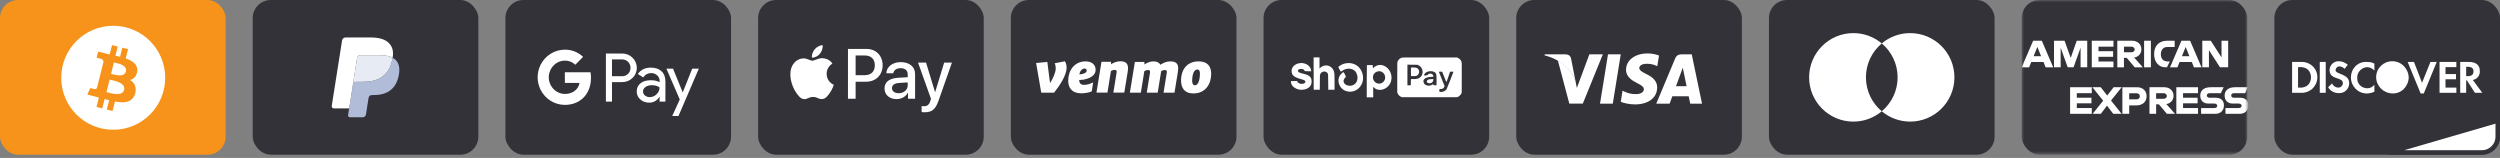
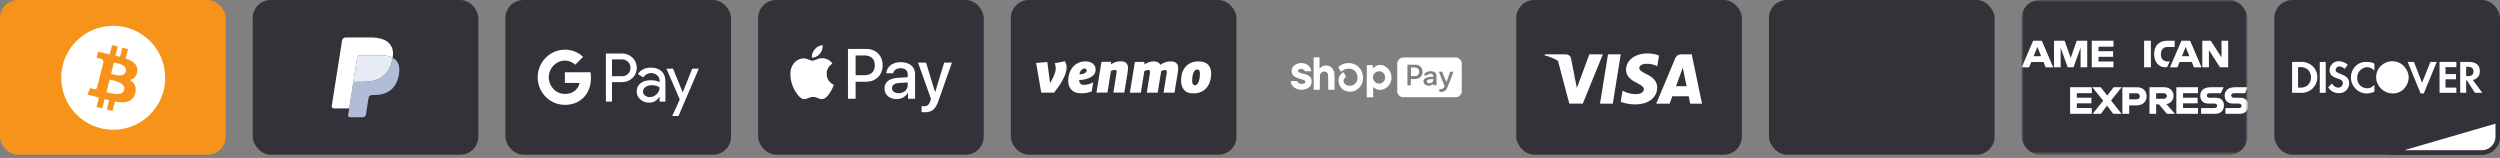
<svg xmlns="http://www.w3.org/2000/svg" fill="none" viewBox="0 0 554 35" height="35" width="554">
  <rect x="0" y="0" width="554" height="35" fill="#808080" stroke="none" />
  <rect fill="#F7931A" rx="4" height="34.286" width="50" />
  <path fill="white" d="M36.61 17.235C36.61 23.598 31.452 28.756 25.09 28.756C18.727 28.756 13.569 23.598 13.569 17.235C13.569 10.872 18.727 5.714 25.09 5.714C31.452 5.714 36.61 10.872 36.61 17.235ZM27.857 12.955C29.46 13.505 30.632 14.329 30.402 15.863C30.235 16.986 29.61 17.529 28.78 17.719C29.919 18.31 30.307 19.431 29.947 20.786C29.262 22.737 27.634 22.901 25.469 22.493L24.943 24.59L23.674 24.275L24.192 22.206C23.863 22.125 23.527 22.037 23.181 21.944L22.66 24.023L21.392 23.708L21.917 21.607L19.361 20.964L19.991 19.516C19.991 19.516 20.927 19.763 20.914 19.745C21.274 19.834 21.433 19.601 21.496 19.446L22.921 13.754C22.937 13.486 22.844 13.147 22.329 13.019C22.349 13.005 21.407 12.791 21.407 12.791L21.745 11.44L24.305 12.072L24.826 9.994L26.094 10.31L25.584 12.346C25.926 12.423 26.268 12.502 26.602 12.585L27.108 10.561L28.377 10.877L27.857 12.955ZM24.821 16.42C25.685 16.649 27.566 17.148 27.894 15.84C28.229 14.502 26.401 14.098 25.506 13.9L25.506 13.9C25.405 13.878 25.315 13.858 25.242 13.84L24.61 16.366C24.671 16.38 24.741 16.399 24.821 16.42ZM23.841 20.486C24.877 20.759 27.141 21.356 27.502 19.915C27.87 18.441 25.675 17.95 24.603 17.711C24.484 17.684 24.378 17.661 24.291 17.639L23.594 20.422C23.665 20.44 23.748 20.462 23.841 20.486L23.841 20.486L23.841 20.486Z" clip-rule="evenodd" fill-rule="evenodd" />
  <rect fill="#333239" rx="4" height="34.282" width="50" x="56" />
  <path fill="#B0BCD8" d="M87.011 12.793C86.995 12.898 86.976 13.005 86.955 13.116C86.23 16.837 83.751 18.122 80.584 18.122H78.971C78.584 18.122 78.257 18.403 78.197 18.785L77.371 24.02L77.138 25.504C77.098 25.755 77.292 25.981 77.545 25.981H80.405C80.744 25.981 81.031 25.735 81.085 25.401L81.113 25.256L81.651 21.839L81.686 21.652C81.738 21.317 82.027 21.071 82.365 21.071H82.793C85.564 21.071 87.733 19.946 88.367 16.691C88.632 15.331 88.495 14.195 87.794 13.397C87.582 13.156 87.319 12.956 87.011 12.793Z" />
  <path fill="#E7EBF3" d="M86.252 12.49C86.141 12.458 86.027 12.429 85.909 12.402C85.792 12.377 85.671 12.354 85.547 12.334C85.112 12.263 84.636 12.23 84.125 12.23H79.817C79.711 12.23 79.611 12.254 79.52 12.297C79.322 12.393 79.174 12.581 79.138 12.811L78.222 18.615L78.196 18.784C78.256 18.402 78.582 18.121 78.97 18.121H80.582C83.749 18.121 86.229 16.835 86.954 13.115C86.975 13.005 86.993 12.897 87.01 12.792C86.826 12.695 86.628 12.612 86.414 12.541C86.361 12.524 86.307 12.507 86.252 12.49Z" />
  <path fill="white" d="M79.141 12.812C79.177 12.581 79.324 12.393 79.523 12.298C79.614 12.255 79.714 12.231 79.82 12.231H84.128C84.638 12.231 85.115 12.264 85.549 12.335C85.674 12.355 85.794 12.377 85.912 12.403C86.029 12.43 86.144 12.459 86.254 12.491C86.309 12.508 86.364 12.524 86.417 12.541C86.631 12.612 86.83 12.696 87.013 12.793C87.229 11.418 87.011 10.482 86.268 9.634C85.448 8.701 83.969 8.301 82.075 8.301H76.579C76.192 8.301 75.863 8.582 75.803 8.965L73.514 23.474C73.469 23.761 73.69 24.02 73.979 24.02H77.373L78.225 18.615L79.141 12.812Z" />
  <rect fill="#333239" rx="4" height="34.282" width="50" x="112" />
  <path fill="white" d="M135.614 22.509V18.194H137.842C138.755 18.194 139.525 17.888 140.153 17.285L140.304 17.132C141.451 15.883 141.375 13.938 140.153 12.783C139.542 12.171 138.704 11.84 137.842 11.857H134.266V22.509H135.614ZM135.615 16.886V13.165H137.876C138.362 13.165 138.822 13.352 139.166 13.692C139.894 14.405 139.911 15.595 139.207 16.334C138.864 16.699 138.378 16.903 137.876 16.886H135.615ZM146.592 15.79C146.015 15.255 145.227 14.983 144.231 14.983C142.95 14.983 141.987 15.459 141.35 16.401L142.539 17.157C142.975 16.512 143.569 16.189 144.323 16.189C144.8 16.189 145.261 16.367 145.621 16.69C145.973 16.996 146.174 17.438 146.174 17.905V18.219C145.654 17.93 145.001 17.777 144.197 17.777C143.26 17.777 142.506 17.998 141.945 18.448C141.384 18.899 141.099 19.493 141.099 20.249C141.082 20.937 141.375 21.591 141.895 22.033C142.422 22.509 143.092 22.747 143.879 22.747C144.809 22.747 145.546 22.33 146.107 21.498H146.165V22.509H147.455V18.015C147.455 17.072 147.17 16.325 146.592 15.79ZM142.933 21.167C142.657 20.963 142.489 20.632 142.489 20.275C142.489 19.876 142.674 19.544 143.034 19.281C143.402 19.018 143.863 18.882 144.407 18.882C145.161 18.873 145.747 19.043 146.166 19.383C146.166 19.961 145.94 20.462 145.496 20.887C145.094 21.294 144.55 21.524 143.98 21.524C143.603 21.532 143.235 21.405 142.933 21.167ZM150.352 25.711L154.857 15.221H153.392L151.307 20.453H151.282L149.146 15.221H147.681L150.637 22.042L148.962 25.711H150.352Z" clip-rule="evenodd" fill-rule="evenodd" />
  <path fill="white" d="M130.96 17.259C130.96 16.843 130.927 16.427 130.86 16.019H125.174V18.372H128.431C128.297 19.128 127.862 19.808 127.225 20.233V21.762H129.168C130.307 20.7 130.96 19.128 130.96 17.259Z" />
  <path fill="white" d="M125.174 23.24C126.799 23.24 128.172 22.696 129.168 21.762L127.226 20.233C126.681 20.606 125.986 20.819 125.174 20.819C123.6 20.819 122.269 19.74 121.791 18.296H119.79V19.876C120.812 21.94 122.897 23.24 125.174 23.24Z" />
  <path fill="white" d="M121.791 18.296C121.54 17.54 121.54 16.716 121.791 15.951V14.38H119.79C118.927 16.104 118.927 18.143 119.79 19.868L121.791 18.296Z" />
  <path fill="white" d="M125.174 13.429C126.037 13.412 126.866 13.743 127.485 14.346L129.21 12.596C128.113 11.56 126.673 10.991 125.174 11.007C122.897 11.007 120.812 12.316 119.79 14.38L121.791 15.96C122.269 14.508 123.6 13.429 125.174 13.429Z" />
  <rect fill="#333239" rx="4" height="34.282" width="50" x="168" />
  <path fill="white" d="M179.923 12.76C180.595 12.817 181.266 12.42 181.686 11.918C182.098 11.401 182.371 10.707 182.301 9.999C181.707 10.027 180.972 10.395 180.553 10.912C180.168 11.358 179.839 12.08 179.923 12.76ZM187.911 21.878V10.841H192.003C194.115 10.841 195.591 12.314 195.591 14.466C195.591 16.618 194.087 18.105 191.947 18.105H189.604V21.878H187.911ZM182.294 12.894C181.703 12.86 181.163 13.074 180.727 13.248C180.446 13.359 180.209 13.454 180.028 13.454C179.825 13.454 179.578 13.354 179.3 13.242C178.936 13.096 178.52 12.929 178.083 12.937C177.083 12.951 176.153 13.524 175.642 14.438C174.593 16.264 175.37 18.969 176.384 20.455C176.88 21.192 177.475 21.999 178.258 21.97C178.603 21.957 178.851 21.851 179.107 21.741C179.403 21.614 179.71 21.482 180.189 21.482C180.651 21.482 180.945 21.61 181.227 21.733C181.494 21.851 181.752 21.963 182.133 21.956C182.945 21.942 183.455 21.22 183.952 20.484C184.488 19.694 184.723 18.922 184.759 18.805L184.763 18.792C184.763 18.791 184.756 18.788 184.744 18.782L184.744 18.782C184.565 18.699 183.196 18.065 183.183 16.363C183.169 14.935 184.269 14.212 184.442 14.098L184.442 14.098C184.452 14.091 184.459 14.086 184.463 14.084C183.763 13.036 182.672 12.923 182.294 12.894ZM198.683 21.963C199.746 21.963 200.732 21.418 201.18 20.555H201.215V21.878H202.782V16.385C202.782 14.792 201.523 13.765 199.585 13.765C197.788 13.765 196.459 14.806 196.41 16.236H197.934C198.06 15.556 198.683 15.11 199.536 15.11C200.571 15.11 201.152 15.599 201.152 16.498V17.107L199.04 17.234C197.074 17.355 196.011 18.169 196.011 19.585C196.011 21.015 197.109 21.963 198.683 21.963ZM199.137 20.654C198.235 20.654 197.662 20.215 197.662 19.542C197.662 18.848 198.214 18.445 199.27 18.381L201.152 18.261V18.884C201.152 19.918 200.285 20.654 199.137 20.654ZM207.979 22.31C207.3 24.243 206.524 24.88 204.873 24.88C204.747 24.88 204.327 24.866 204.23 24.838V23.514C204.334 23.528 204.593 23.542 204.726 23.542C205.475 23.542 205.894 23.224 206.153 22.395L206.307 21.907L203.439 13.871H205.209L207.202 20.392H207.237L209.231 13.871H210.951L207.979 22.31ZM189.604 12.286H191.555C193.024 12.286 193.863 13.079 193.863 14.473C193.863 15.868 193.024 16.668 191.548 16.668H189.604V12.286Z" clip-rule="evenodd" fill-rule="evenodd" />
  <rect fill="#333239" rx="4" height="34.282" width="50" x="224" />
  <path fill="white" d="M235.978 13.578C236.24 13.996 236.358 14.426 236.358 14.97C236.358 16.704 234.825 18.957 233.581 20.539H230.74L229.601 13.958L232.088 13.73L232.691 18.412C233.254 17.527 233.948 16.135 233.948 15.186C233.948 14.666 233.856 14.312 233.712 14.021L235.978 13.578Z" />
  <path fill="white" d="M239.202 16.476C239.66 16.476 240.813 16.274 240.813 15.641C240.813 15.338 240.59 15.186 240.328 15.186C239.87 15.186 239.268 15.717 239.202 16.476ZM239.15 17.729C239.15 18.502 239.595 18.805 240.184 18.805C240.826 18.805 241.441 18.654 242.24 18.261L241.939 20.235C241.376 20.501 240.499 20.678 239.647 20.678C237.487 20.678 236.714 19.413 236.714 17.831C236.714 15.781 237.971 13.604 240.564 13.604C241.992 13.604 242.79 14.376 242.79 15.452C242.79 17.186 240.486 17.717 239.15 17.729V17.729Z" />
  <path fill="white" d="M249.97 15.097C249.97 15.35 249.93 15.717 249.89 15.957L249.144 20.514H246.721L247.402 16.337C247.415 16.224 247.455 15.996 247.455 15.869C247.455 15.565 247.259 15.489 247.022 15.489C246.708 15.489 246.394 15.629 246.184 15.73L245.412 20.514H242.976L244.089 13.692H246.197L246.224 14.237C246.721 13.92 247.376 13.578 248.306 13.578C249.537 13.578 249.97 14.186 249.97 15.097V15.097Z" />
  <path fill="white" d="M257.161 14.35C257.855 13.87 258.51 13.604 259.413 13.604C260.657 13.604 261.09 14.211 261.09 15.123C261.09 15.376 261.05 15.743 261.011 15.983L260.265 20.539H257.842L258.536 16.274C258.549 16.16 258.576 16.021 258.576 15.933C258.576 15.591 258.379 15.515 258.143 15.515C257.842 15.515 257.541 15.642 257.318 15.755L256.546 20.539H254.123L254.817 16.274C254.83 16.16 254.856 16.021 254.856 15.933C254.856 15.591 254.659 15.515 254.424 15.515C254.109 15.515 253.795 15.654 253.586 15.756L252.813 20.539H250.378L251.491 13.718H253.573L253.639 14.287C254.123 13.946 254.778 13.604 255.655 13.604C256.415 13.604 256.912 13.92 257.161 14.35V14.35Z" />
  <path fill="white" d="M265.91 16.337C265.91 15.78 265.766 15.401 265.334 15.401C264.378 15.401 264.182 17.033 264.182 17.868C264.182 18.502 264.366 18.894 264.797 18.894C265.701 18.894 265.91 17.172 265.91 16.337V16.337ZM261.72 17.767C261.72 15.616 262.899 13.603 265.61 13.603C267.652 13.603 268.399 14.768 268.399 16.375C268.399 18.502 267.234 20.703 264.457 20.703C262.401 20.703 261.72 19.4 261.72 17.767Z" />
-   <rect fill="#333239" rx="4" height="34.282" width="50" x="280" />
  <path fill="white" d="M291.105 16.305L291.115 19.89H291.788H292.462L292.481 18.237L292.5 16.584L292.611 16.359C292.931 15.708 293.913 15.663 294.219 16.285C294.309 16.467 294.31 16.479 294.329 18.179L294.348 19.89H295.041H295.734V18.121C295.734 16.137 295.721 16.01 295.458 15.486C294.923 14.417 293.514 14.163 292.634 14.976L292.404 15.188V13.954V12.72H291.75H291.095L291.105 16.305ZM310.588 12.794C310.189 12.938 309.907 13.199 309.714 13.604C309.632 13.777 309.632 13.784 309.632 17.141V20.505L309.734 20.723C309.871 21.015 310.1 21.254 310.392 21.413L310.633 21.543H316.773H322.913L323.135 21.431C323.4 21.297 323.709 20.983 323.828 20.727L323.914 20.543L323.925 17.221C323.934 14.204 323.929 13.88 323.871 13.703C323.746 13.322 323.469 13.017 323.088 12.839L322.875 12.739L316.831 12.73C311.014 12.722 310.779 12.725 310.588 12.794ZM287.708 14.05C286.755 14.306 286.152 15.033 286.218 15.848C286.286 16.692 286.781 17.104 288.208 17.505C289.134 17.765 289.33 17.89 289.267 18.175C289.134 18.784 287.633 18.687 287.495 18.061L287.47 17.947L286.771 17.957L286.071 17.968L286.079 18.194C286.114 19.172 287.364 20.003 288.628 19.888C289.921 19.77 290.653 19.117 290.653 18.083C290.653 17.092 290.2 16.664 288.805 16.333C287.877 16.113 287.631 15.974 287.631 15.668C287.631 15.119 289.015 15.149 289.102 15.699C289.113 15.773 289.148 15.777 289.84 15.787L290.567 15.797L290.542 15.584C290.409 14.455 289.014 13.7 287.708 14.05ZM298.243 14.029C297.759 14.11 297.393 14.258 296.901 14.573C296.486 14.838 296.485 14.789 296.937 15.574C297.137 15.921 297.135 15.921 297.41 15.713C298.495 14.893 300.056 15.111 300.564 16.154C301.254 17.571 300.538 19.006 299.14 19.006C297.91 19.006 297.298 17.973 298.08 17.217C298.298 17.005 298.3 17.032 298.041 16.514C297.722 15.875 297.706 15.873 297.196 16.387C296.066 17.529 296.643 19.606 298.244 20.16C300.294 20.869 302.305 19.123 302.031 16.872C301.792 14.915 300.179 13.704 298.243 14.029ZM314.357 14.476C315.31 14.927 315.557 16.245 314.833 17.018C314.474 17.401 314.079 17.524 313.203 17.525L312.656 17.525L312.645 18.208L312.635 18.89L312.259 18.901L311.884 18.912V16.621V14.33L312.991 14.342L314.097 14.354L314.357 14.476ZM302.902 14.436C302.887 14.451 302.875 16.06 302.875 18.012V21.562H303.588H304.3V20.397V19.231L304.483 19.407C305.627 20.502 307.742 19.726 308.242 18.027C308.972 15.548 306.266 13.331 304.465 14.933L304.226 15.145L304.215 14.788L304.204 14.431L303.566 14.42C303.216 14.414 302.917 14.421 302.902 14.436ZM312.673 14.994C312.662 15.023 312.657 15.454 312.663 15.95L312.673 16.853L313.174 16.864C313.77 16.878 313.941 16.838 314.17 16.637C314.652 16.213 314.549 15.352 313.982 15.053C313.785 14.95 312.709 14.901 312.673 14.994ZM306.213 15.923C307.214 16.437 307.198 17.929 306.186 18.406C305.064 18.935 303.895 17.813 304.338 16.632C304.603 15.924 305.532 15.573 306.213 15.923ZM317.793 15.93C318.289 16.177 318.357 16.415 318.342 17.852L318.332 18.89H317.986C317.645 18.89 317.639 18.889 317.626 18.794C317.606 18.639 317.558 18.625 317.419 18.731C316.828 19.181 315.824 19.02 315.54 18.429C315.164 17.649 315.784 17.102 317.114 17.038L317.628 17.013L317.611 16.808C317.567 16.273 316.631 16.122 316.355 16.606C316.293 16.715 315.579 16.791 315.58 16.689C315.585 15.981 316.954 15.511 317.793 15.93ZM320.024 17.006C320.314 17.756 320.475 18.125 320.516 18.133C320.563 18.142 320.642 17.95 320.878 17.249C321.043 16.756 321.214 16.249 321.257 16.122L321.335 15.892L321.71 15.88C321.926 15.874 322.086 15.885 322.086 15.905C322.086 15.989 320.662 19.602 320.575 19.739C320.283 20.201 319.666 20.459 319.107 20.355L318.967 20.328V20.023V19.717H319.258C319.691 19.717 319.888 19.6 320.043 19.251L320.12 19.076L319.486 17.503C319.138 16.638 318.852 15.916 318.852 15.9C318.852 15.883 319.019 15.874 319.222 15.88L319.593 15.892L320.024 17.006ZM316.812 17.563C316.143 17.633 315.927 18.254 316.515 18.413C317.074 18.564 317.576 18.262 317.613 17.753L317.629 17.525L317.345 17.531C317.189 17.534 316.949 17.548 316.812 17.563Z" clip-rule="evenodd" fill-rule="evenodd" />
  <rect fill="#333239" rx="4" height="34.282" width="50" x="336" />
  <path fill="white" d="M357.392 22.973H354.564L356.333 12.04H359.16L357.392 22.973Z" />
  <path fill="white" d="M367.639 12.308C367.081 12.086 366.197 11.842 365.103 11.842C362.311 11.842 360.345 13.331 360.333 15.459C360.31 17.029 361.741 17.901 362.811 18.425C363.905 18.96 364.277 19.309 364.277 19.786C364.266 20.518 363.393 20.856 362.579 20.856C361.45 20.856 360.845 20.682 359.926 20.275L359.554 20.1L359.158 22.554C359.822 22.856 361.043 23.124 362.311 23.136C365.278 23.136 367.209 21.67 367.232 19.402C367.243 18.158 366.488 17.204 364.859 16.425C363.87 15.925 363.265 15.587 363.265 15.076C363.276 14.61 363.777 14.134 364.893 14.134C365.812 14.11 366.487 14.331 366.999 14.552L367.255 14.668L367.639 12.308Z" />
  <path fill="white" d="M371.398 19.1C371.631 18.472 372.527 16.041 372.527 16.041C372.515 16.064 372.759 15.401 372.899 14.994L373.096 15.936C373.096 15.936 373.632 18.553 373.748 19.1C373.306 19.1 371.956 19.1 371.398 19.1ZM374.888 12.04H372.701C372.027 12.04 371.514 12.238 371.223 12.947L367.024 22.973H369.99C369.99 22.973 370.479 21.623 370.584 21.333C370.909 21.333 373.795 21.333 374.214 21.333C374.295 21.716 374.551 22.973 374.551 22.973H377.169L374.888 12.04V12.04Z" />
  <path fill="white" d="M352.203 12.04L349.434 19.495L349.132 17.983C348.62 16.239 347.014 14.343 345.223 13.401L347.759 22.961H350.749L355.192 12.04H352.203V12.04Z" />
  <path fill="white" d="M346.863 12.04H342.315L342.268 12.261C345.816 13.168 348.166 15.356 349.132 17.984L348.143 12.959C347.98 12.261 347.48 12.063 346.863 12.04Z" />
  <rect fill="#333239" rx="4" height="34.282" width="50" x="392" />
-   <path fill="white" d="M417 24.658C419.146 22.859 420.51 20.159 420.51 17.141C420.51 14.123 419.146 11.423 417 9.624C418.703 8.197 420.898 7.337 423.295 7.337C428.71 7.337 433.099 11.727 433.099 17.141C433.099 22.555 428.71 26.945 423.295 26.945C420.898 26.945 418.703 26.085 417 24.658ZM417 24.658C415.297 26.085 413.101 26.945 410.705 26.945C405.29 26.945 400.901 22.555 400.901 17.141C400.901 11.727 405.29 7.337 410.705 7.337C413.101 7.337 415.297 8.197 417 9.624C414.854 11.423 413.49 14.123 413.49 17.141C413.49 20.159 414.854 22.859 417 24.658Z" clip-rule="evenodd" fill-rule="evenodd" />
  <mask height="35" width="50" y="0" x="448" maskUnits="userSpaceOnUse" style="mask-type:alpha" id="mask0_1502_3053">
    <rect fill="#016FD0" height="34.282" width="50" x="448" />
  </mask>
  <g mask="url(#mask0_1502_3053)">
    <rect fill="#333239" rx="4" height="34.282" width="50" x="448" />
    <path fill="white" d="M450.542 9.025L448.008 14.915H449.658L450.125 13.735H452.842L453.307 14.915H454.993L452.462 9.025H450.542ZM451.479 10.395L452.307 12.456H450.648L451.479 10.395V10.395Z" />
    <path fill="white" d="M455.167 14.913V9.023L457.511 9.032L458.874 12.829L460.205 9.023H462.53V14.913H461.057V10.573L459.496 14.913H458.205L456.64 10.573V14.913H455.167Z" />
    <path fill="white" d="M463.538 14.913V9.023H468.343V10.341H465.026V11.348H468.266V12.588H465.026V13.634H468.343V14.913H463.538Z" />
-     <path fill="white" d="M469.195 9.025V14.915H470.667V12.822H471.287L473.053 14.915H474.852L472.915 12.745C473.71 12.678 474.53 11.995 474.53 10.935C474.53 9.696 473.557 9.025 472.471 9.025H469.195V9.025ZM470.667 10.342H472.35C472.754 10.342 473.048 10.658 473.048 10.962C473.048 11.353 472.667 11.582 472.372 11.582H470.667V10.342V10.342Z" />
    <path fill="white" d="M476.637 14.913H475.133V9.023H476.637V14.913Z" />
    <path fill="white" d="M480.201 14.913H479.877C478.306 14.913 477.353 13.676 477.353 11.992C477.353 10.267 478.296 9.023 480.279 9.023H481.906V10.418H480.219C479.414 10.418 478.845 11.046 478.845 12.007C478.845 13.148 479.496 13.627 480.434 13.627H480.821L480.201 14.913Z" />
    <path fill="white" d="M483.406 9.025L480.873 14.915H482.522L482.99 13.735H485.707L486.172 14.915H487.858L485.327 9.025H483.406ZM484.344 10.395L485.172 12.456H483.513L484.344 10.395Z" />
    <path fill="white" d="M488.028 14.913V9.023H489.9L492.29 12.724V9.023H493.763V14.913H491.951L489.5 11.116V14.913H488.028Z" />
    <path fill="white" d="M458.734 25.22V19.33H463.539V20.647H460.222V21.655H463.461V22.895H460.222V23.941H463.539V25.22H458.734Z" />
    <path fill="white" d="M482.277 25.22V19.33H487.082V20.647H483.765V21.655H486.989V22.895H483.765V23.941H487.082V25.22H482.277Z" />
    <path fill="white" d="M463.726 25.22L466.065 22.311L463.67 19.33H465.525L466.951 21.173L468.383 19.33H470.165L467.801 22.275L470.145 25.22H468.29L466.905 23.406L465.554 25.22H463.726Z" />
    <path fill="white" d="M470.318 19.331V25.221H471.83V23.36H473.38C474.691 23.36 475.685 22.665 475.685 21.312C475.685 20.191 474.906 19.331 473.571 19.331H470.318V19.331ZM471.83 20.663H473.462C473.886 20.663 474.189 20.922 474.189 21.341C474.189 21.734 473.887 22.019 473.457 22.019H471.83V20.663Z" />
    <path fill="white" d="M476.326 19.33V25.22H477.798V23.127H478.418L480.184 25.22H481.983L480.046 23.05C480.841 22.983 481.661 22.3 481.661 21.241C481.661 20.001 480.688 19.33 479.602 19.33H476.326V19.33ZM477.798 20.647H479.481C479.885 20.647 480.179 20.963 480.179 21.267C480.179 21.659 479.798 21.887 479.503 21.887H477.798V20.647V20.647Z" />
    <path fill="white" d="M487.765 25.22V23.941H490.712C491.148 23.941 491.336 23.705 491.336 23.447C491.336 23.199 491.148 22.949 490.712 22.949H489.38C488.222 22.949 487.578 22.244 487.578 21.185C487.578 20.241 488.168 19.33 489.888 19.33H492.756L492.136 20.655H489.656C489.182 20.655 489.036 20.904 489.036 21.141C489.036 21.386 489.216 21.655 489.578 21.655H490.973C492.264 21.655 492.823 22.387 492.823 23.345C492.823 24.376 492.2 25.22 490.903 25.22H487.765Z" />
    <path fill="white" d="M493.168 25.22V23.941H496.115C496.551 23.941 496.74 23.705 496.74 23.447C496.74 23.199 496.551 22.949 496.115 22.949H494.783C493.626 22.949 492.981 22.244 492.981 21.185C492.981 20.241 493.571 19.33 495.291 19.33H498.1L497.539 20.655H495.059C494.585 20.655 494.439 20.904 494.439 21.141C494.439 21.386 494.619 21.655 494.981 21.655H496.376C497.667 21.655 498.227 22.387 498.227 23.345C498.227 24.376 497.603 25.22 496.306 25.22H493.168Z" />
  </g>
  <rect fill="#333239" rx="4" height="34.282" width="50" x="504" />
  <path stroke="#333239" fill="white" d="M550 33.782H529.292L553.5 26.735V30.282C553.5 32.215 551.933 33.782 550 33.782Z" />
  <path fill="white" d="M547.122 13.728C548.675 13.728 549.528 14.419 549.528 15.723C549.606 16.721 548.908 17.565 547.976 17.719L550.072 20.558H548.442L546.657 17.796H546.502V20.558H545.182V13.728H547.122ZM546.502 16.875H546.89C547.743 16.875 548.131 16.491 548.131 15.8C548.131 15.186 547.743 14.803 546.89 14.803H546.502V16.875ZM540.603 20.558H544.328V19.407H541.923V17.565H544.251V16.414H541.923V14.879H544.328V13.728H540.603V20.558V20.558ZM536.723 18.333L534.938 13.728H533.541L536.412 20.712H537.111L539.982 13.728H538.585L536.723 18.333V18.333ZM520.968 17.182C520.968 19.1 522.52 20.712 524.46 20.712C525.081 20.712 525.624 20.558 526.167 20.328V18.793C525.779 19.254 525.236 19.561 524.615 19.561C523.373 19.561 522.365 18.64 522.365 17.412V17.258C522.287 16.03 523.296 14.956 524.538 14.879C525.159 14.879 525.779 15.186 526.167 15.647V14.112C525.702 13.805 525.081 13.728 524.538 13.728C522.52 13.575 520.968 15.186 520.968 17.182V17.182ZM518.562 16.337C517.785 16.03 517.553 15.877 517.553 15.493C517.63 15.033 518.018 14.649 518.484 14.726C518.872 14.726 519.26 14.956 519.571 15.263L520.269 14.342C519.726 13.882 519.027 13.575 518.329 13.575C517.242 13.498 516.311 14.342 516.233 15.416V15.493C516.233 16.414 516.621 16.951 517.863 17.335C518.174 17.412 518.484 17.565 518.794 17.719C519.027 17.872 519.182 18.103 519.182 18.41C519.182 18.947 518.717 19.407 518.251 19.407H518.174C517.553 19.407 517.009 19.023 516.777 18.486L515.923 19.331C516.388 20.175 517.32 20.635 518.251 20.635C519.493 20.712 520.502 19.791 520.579 18.563V18.333C520.502 17.412 520.114 16.951 518.562 16.337V16.337ZM514.06 20.558H515.38V13.728H514.06V20.558V20.558ZM507.929 13.728H509.869H510.257C512.12 13.805 513.594 15.34 513.517 17.182C513.517 18.179 513.051 19.1 512.275 19.791C511.577 20.328 510.723 20.635 509.869 20.558H507.929V13.728ZM509.636 19.408C510.257 19.485 510.956 19.254 511.421 18.87C511.887 18.41 512.12 17.796 512.12 17.105C512.12 16.491 511.887 15.877 511.421 15.417C510.956 15.033 510.257 14.803 509.636 14.879H509.248V19.408H509.636Z" clip-rule="evenodd" fill-rule="evenodd" />
  <path fill="white" d="M530.126 13.57C528.186 13.57 526.556 15.105 526.556 17.1C526.556 19.019 528.108 20.63 530.126 20.707C532.144 20.784 533.696 19.172 533.774 17.177C533.696 15.181 532.144 13.57 530.126 13.57V13.57Z" clip-rule="evenodd" fill-rule="evenodd" />
</svg>